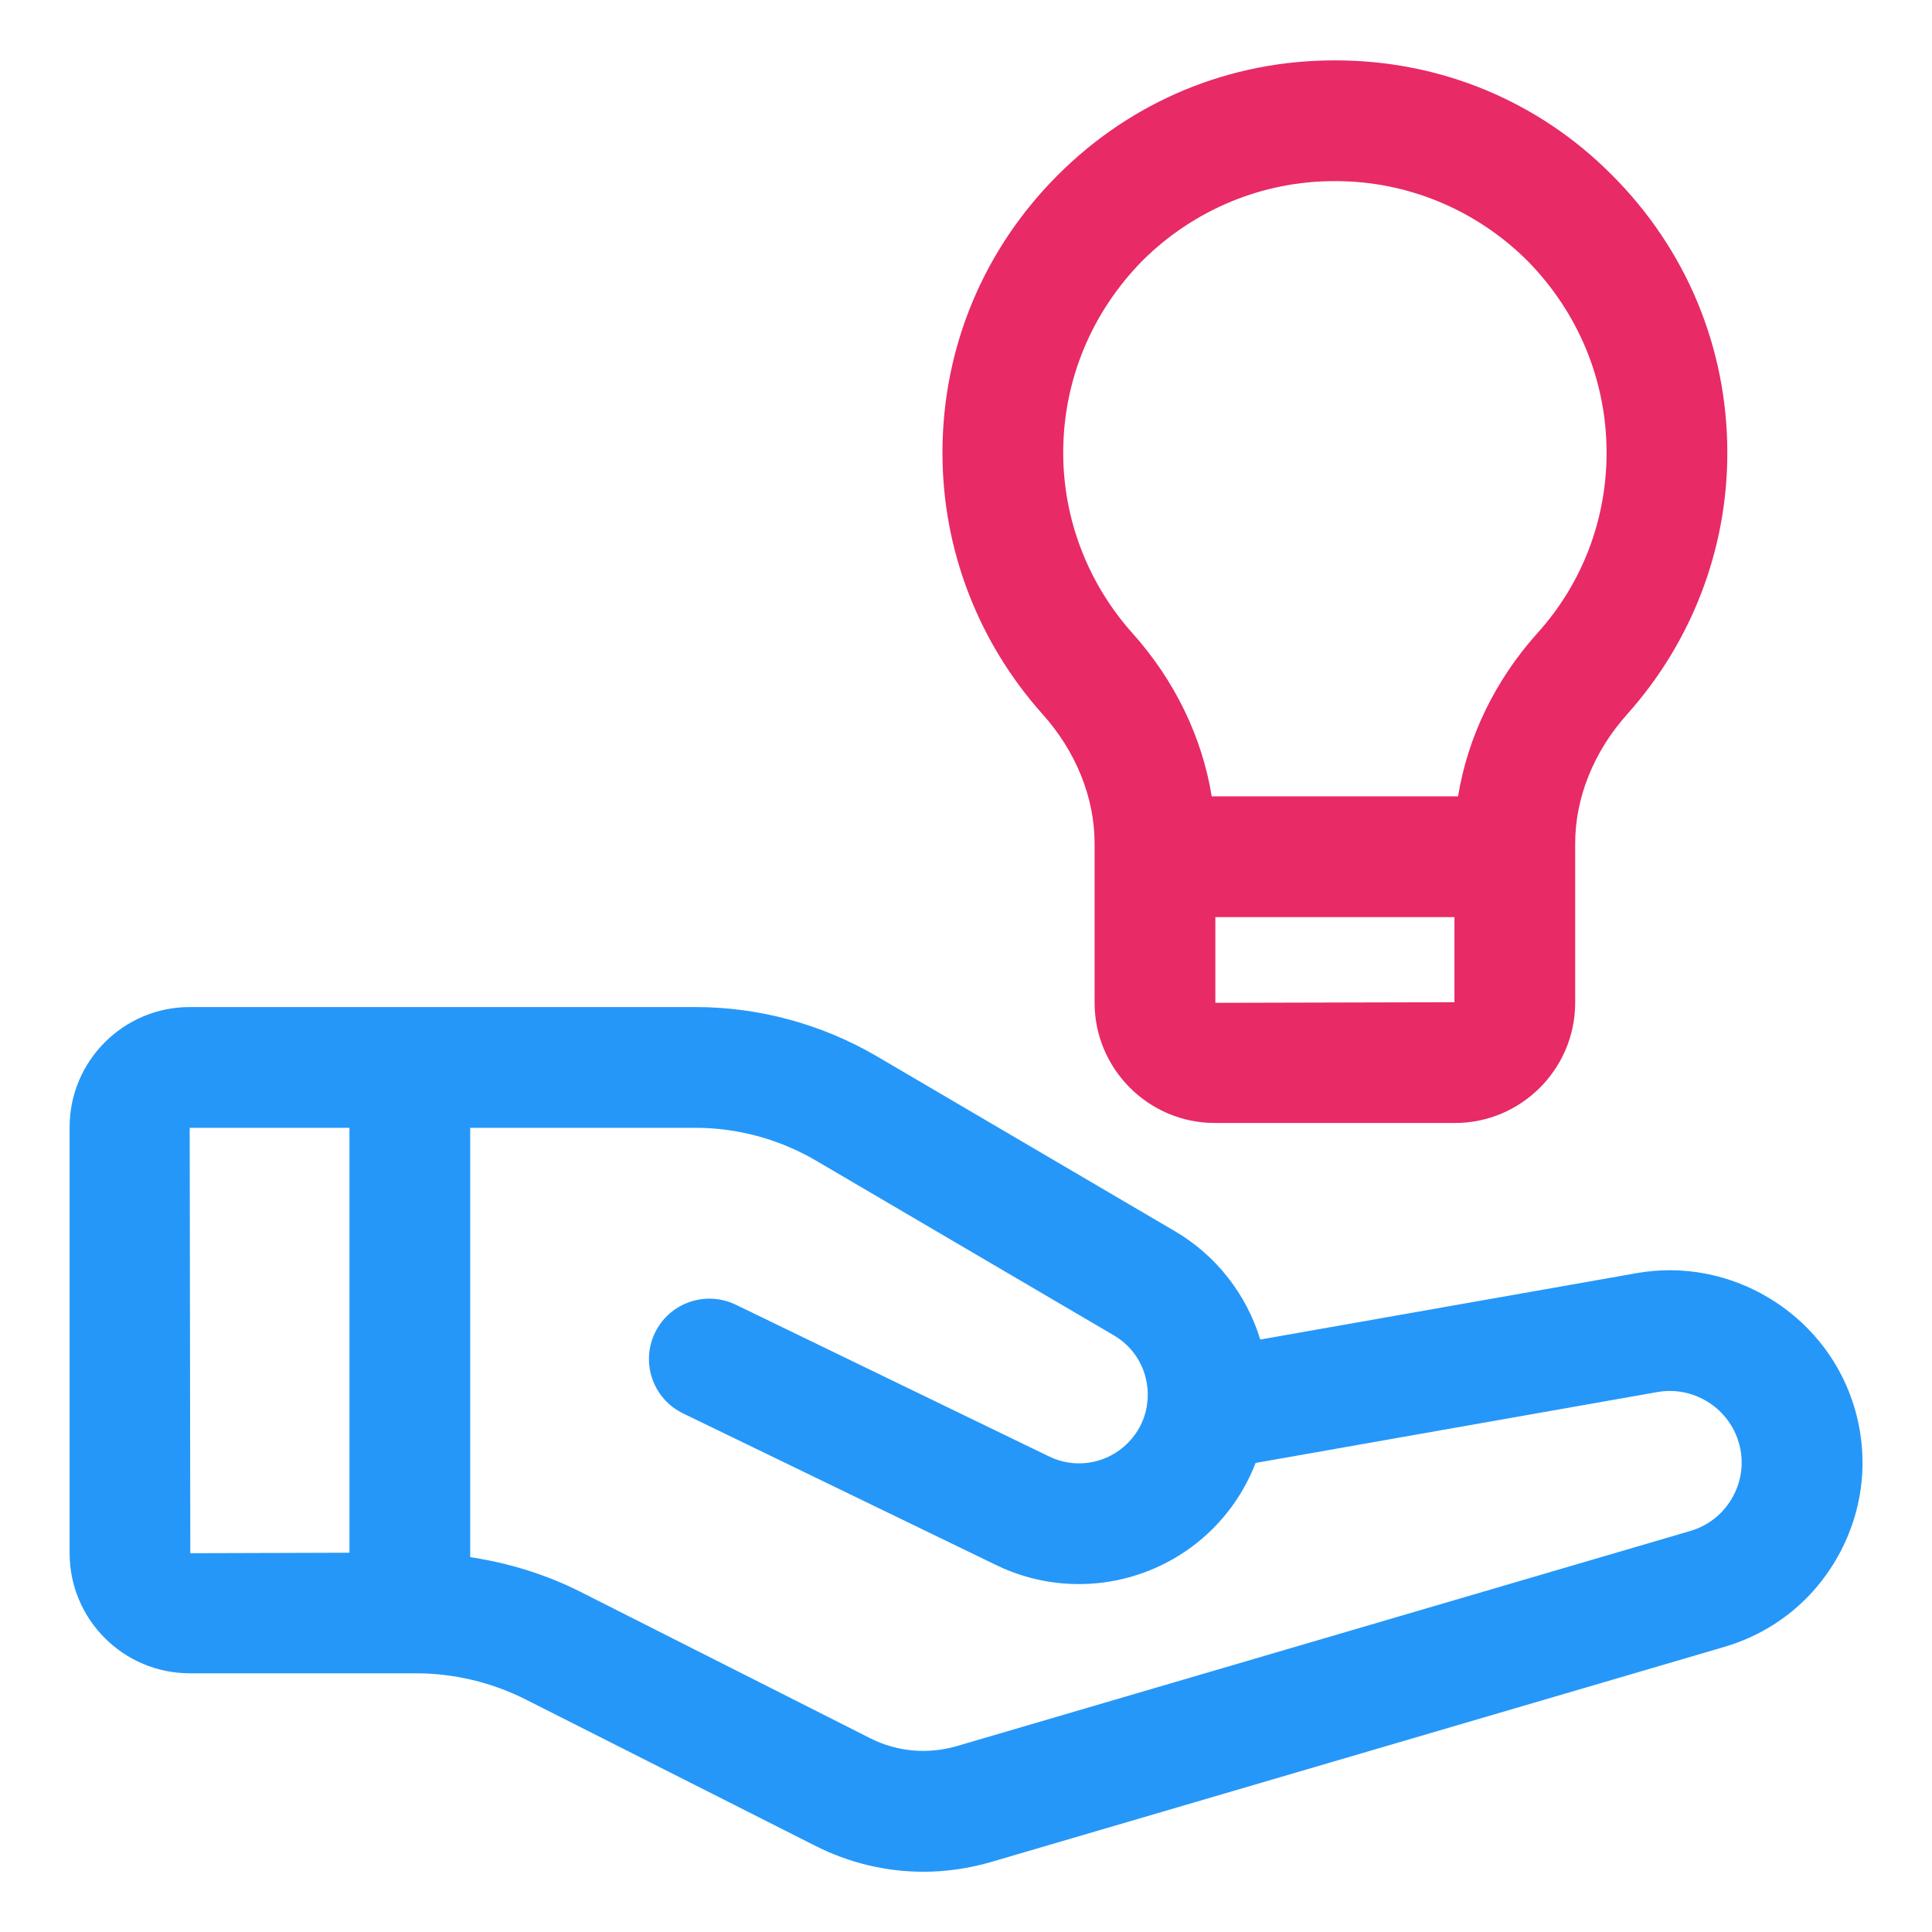
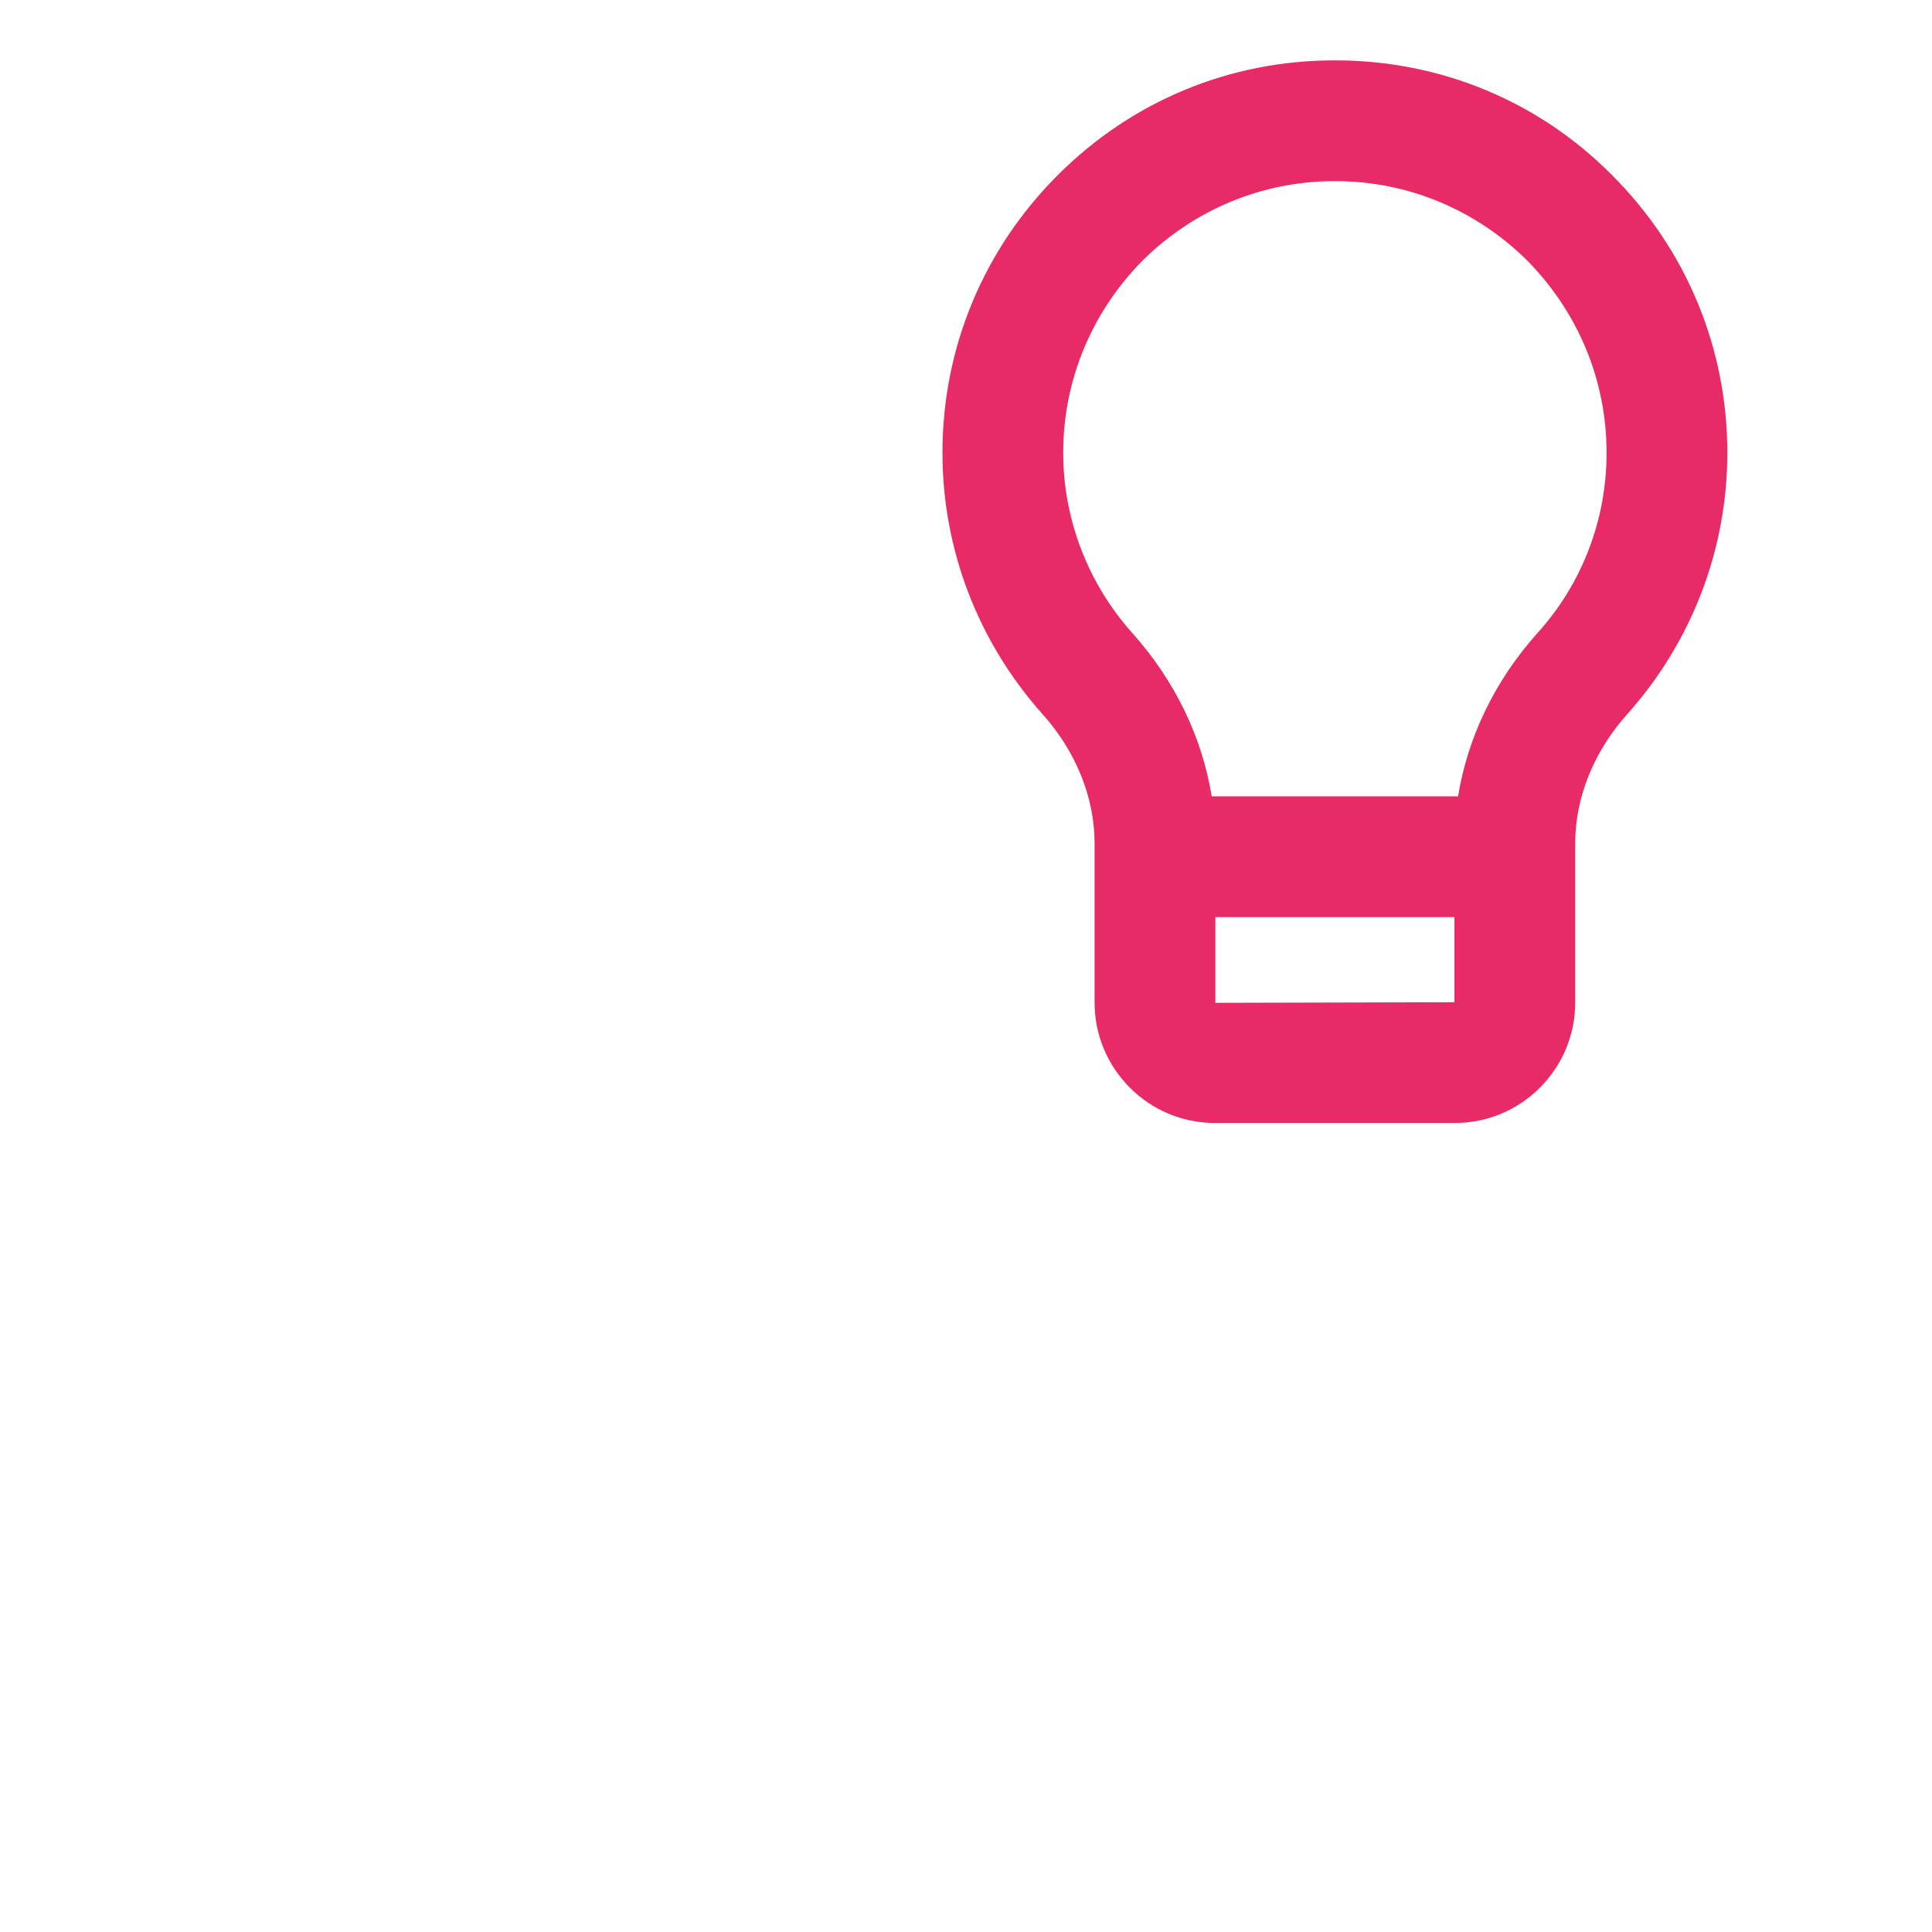
<svg xmlns="http://www.w3.org/2000/svg" xml:space="preserve" viewBox="0 0 32 32" enable-background="new 0 0 32 32" id="Solution">
  <g id="solution" fill="#000000" class="color000000 svgShape">
-     <path d="M30.683,23.212c-0.497-1.484-2.034-2.398-3.573-2.125l-6.236,1.1c-0.228-0.747-0.729-1.394-1.415-1.795   l-4.935-2.896c-0.913-0.534-1.953-0.816-3.007-0.816H3.142c-1.097,0-1.989,0.893-1.989,1.989v7.057   c0,1.097,0.893,1.989,1.989,1.989h3.747c0.628,0,1.257,0.15,1.819,0.434l4.801,2.426c0.56,0.283,1.17,0.427,1.785,0.427   c0.375,0,0.752-0.054,1.12-0.161l12.146-3.563c0.837-0.246,1.521-0.808,1.926-1.582C30.89,24.922,30.959,24.04,30.683,23.212z    M3.142,18.68h2.646v7.038l-2.636,0.008L3.142,18.68z M28.712,24.77c-0.15,0.288-0.405,0.497-0.716,0.588L15.851,28.92   c-0.484,0.141-0.995,0.096-1.441-0.131l-4.801-2.426c-0.571-0.288-1.189-0.476-1.821-0.572V18.68h3.729   c0.7,0,1.391,0.188,1.996,0.542l4.935,2.895c0.321,0.188,0.524,0.51,0.558,0.88c0.006,0.064,0.006,0.128,0.002,0.19   c-0.006,0.034-0.01,0.069-0.013,0.104c-0.043,0.258-0.175,0.493-0.381,0.671c-0.344,0.296-0.83,0.361-1.239,0.161l-5.19-2.514   c-0.498-0.238-1.095-0.033-1.336,0.465c-0.241,0.497-0.033,1.095,0.464,1.336l5.19,2.514c1.125,0.545,2.466,0.369,3.415-0.446   c0.396-0.341,0.695-0.771,0.879-1.247l6.66-1.175c0.573-0.1,1.143,0.24,1.328,0.791C28.889,24.154,28.863,24.481,28.712,24.77z" fill="#2597f9" class="color6621ba svgShape" />
    <path d="M26.7,2.9C25.48,1.67,23.85,1,22.12,1c0,0-0.01,0-0.02,0c-1.73,0-3.35,0.67-4.58,1.9   c-1.23,1.23-1.91,2.86-1.91,4.6c0,1.6,0.59,3.13,1.65,4.32c0.56,0.62,0.87,1.39,0.87,2.15v0.21c0,0.01,0,0.01,0,0.01v2.42   c0,1.09,0.89,1.99,1.99,1.99h3.98c1.1,0,1.99-0.9,1.99-1.99v-2.42c0,0,0,0,0-0.01v-0.21c0-0.76,0.31-1.53,0.87-2.15   c1.06-1.19,1.65-2.72,1.65-4.32C28.61,5.76,27.93,4.13,26.7,2.9z M24.09,16.6l-3.96,0.01v-1.42h3.96V16.6z M25.47,10.48   c-0.71,0.79-1.16,1.73-1.32,2.71h-4.08c-0.16-0.98-0.61-1.92-1.32-2.71c-0.73-0.82-1.14-1.88-1.14-2.98c0-1.2,0.47-2.33,1.32-3.19   C19.78,3.47,20.91,3,22.1,3c0.01,0,0.01,0,0.02,0c1.19,0,2.32,0.47,3.17,1.31c0.85,0.86,1.32,1.99,1.32,3.19   C26.61,8.6,26.21,9.66,25.47,10.48z" fill="#e82a66" class="colorf98a17 svgShape" />
  </g>
</svg>